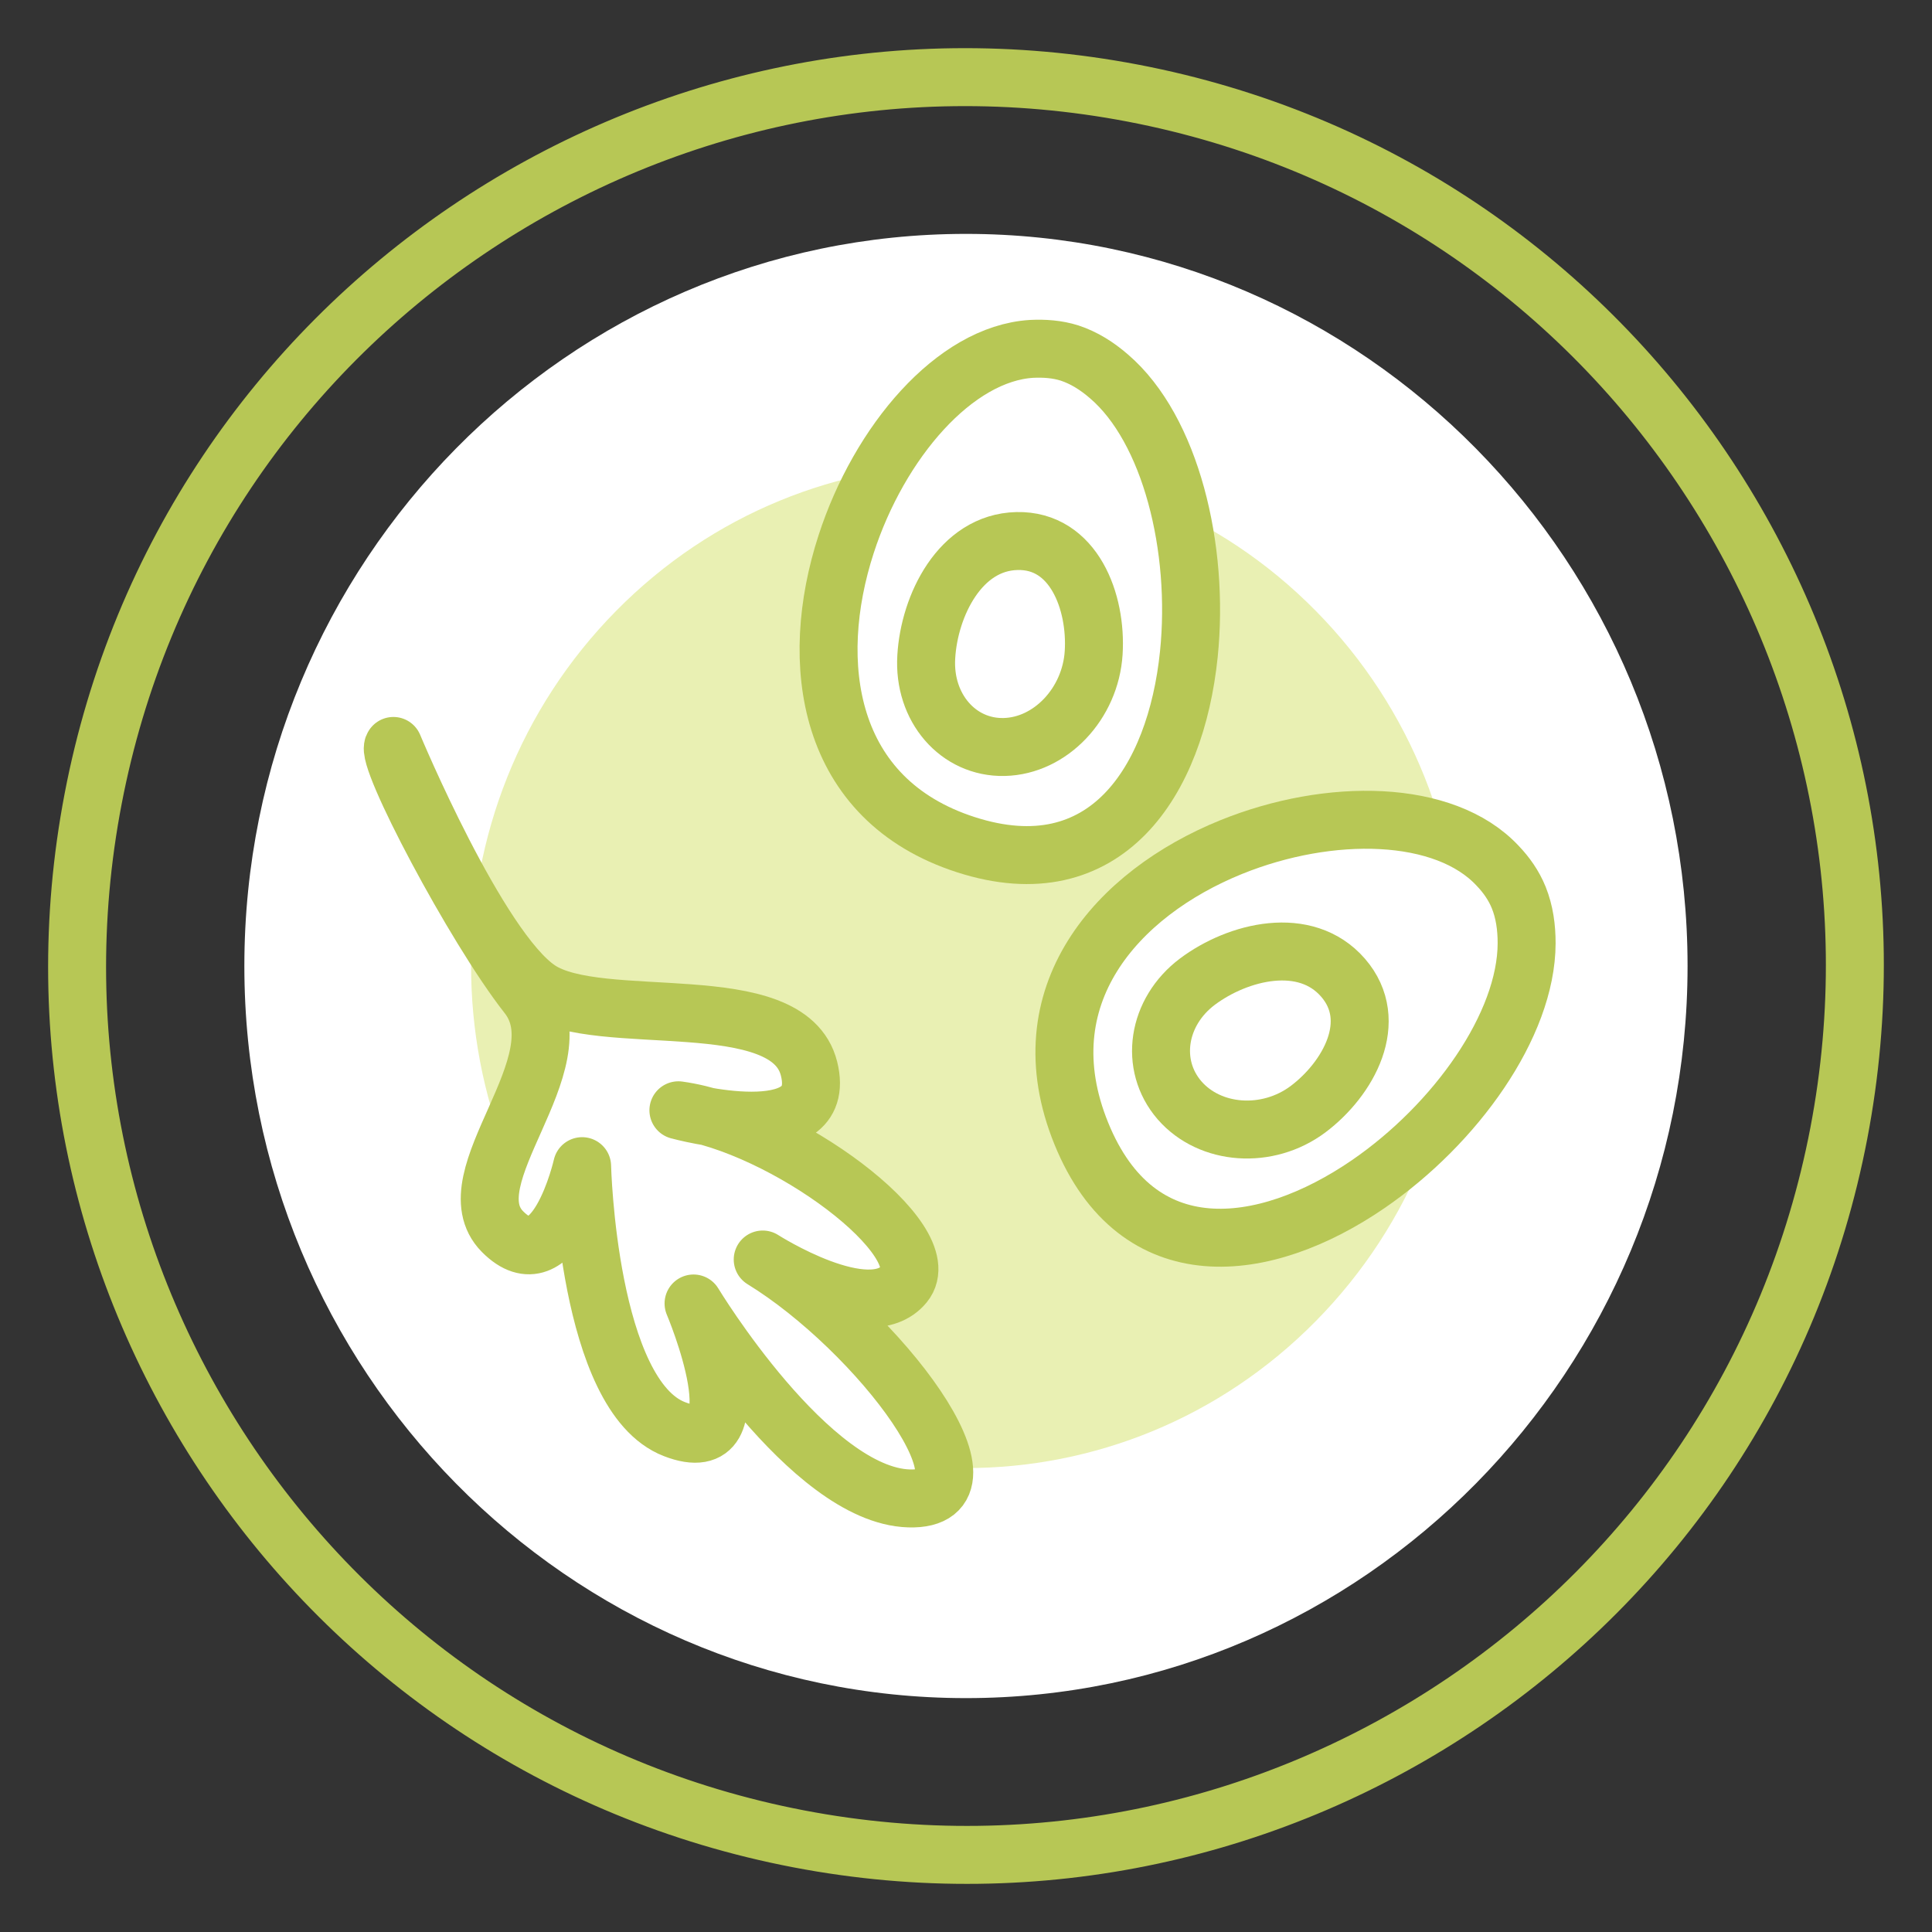
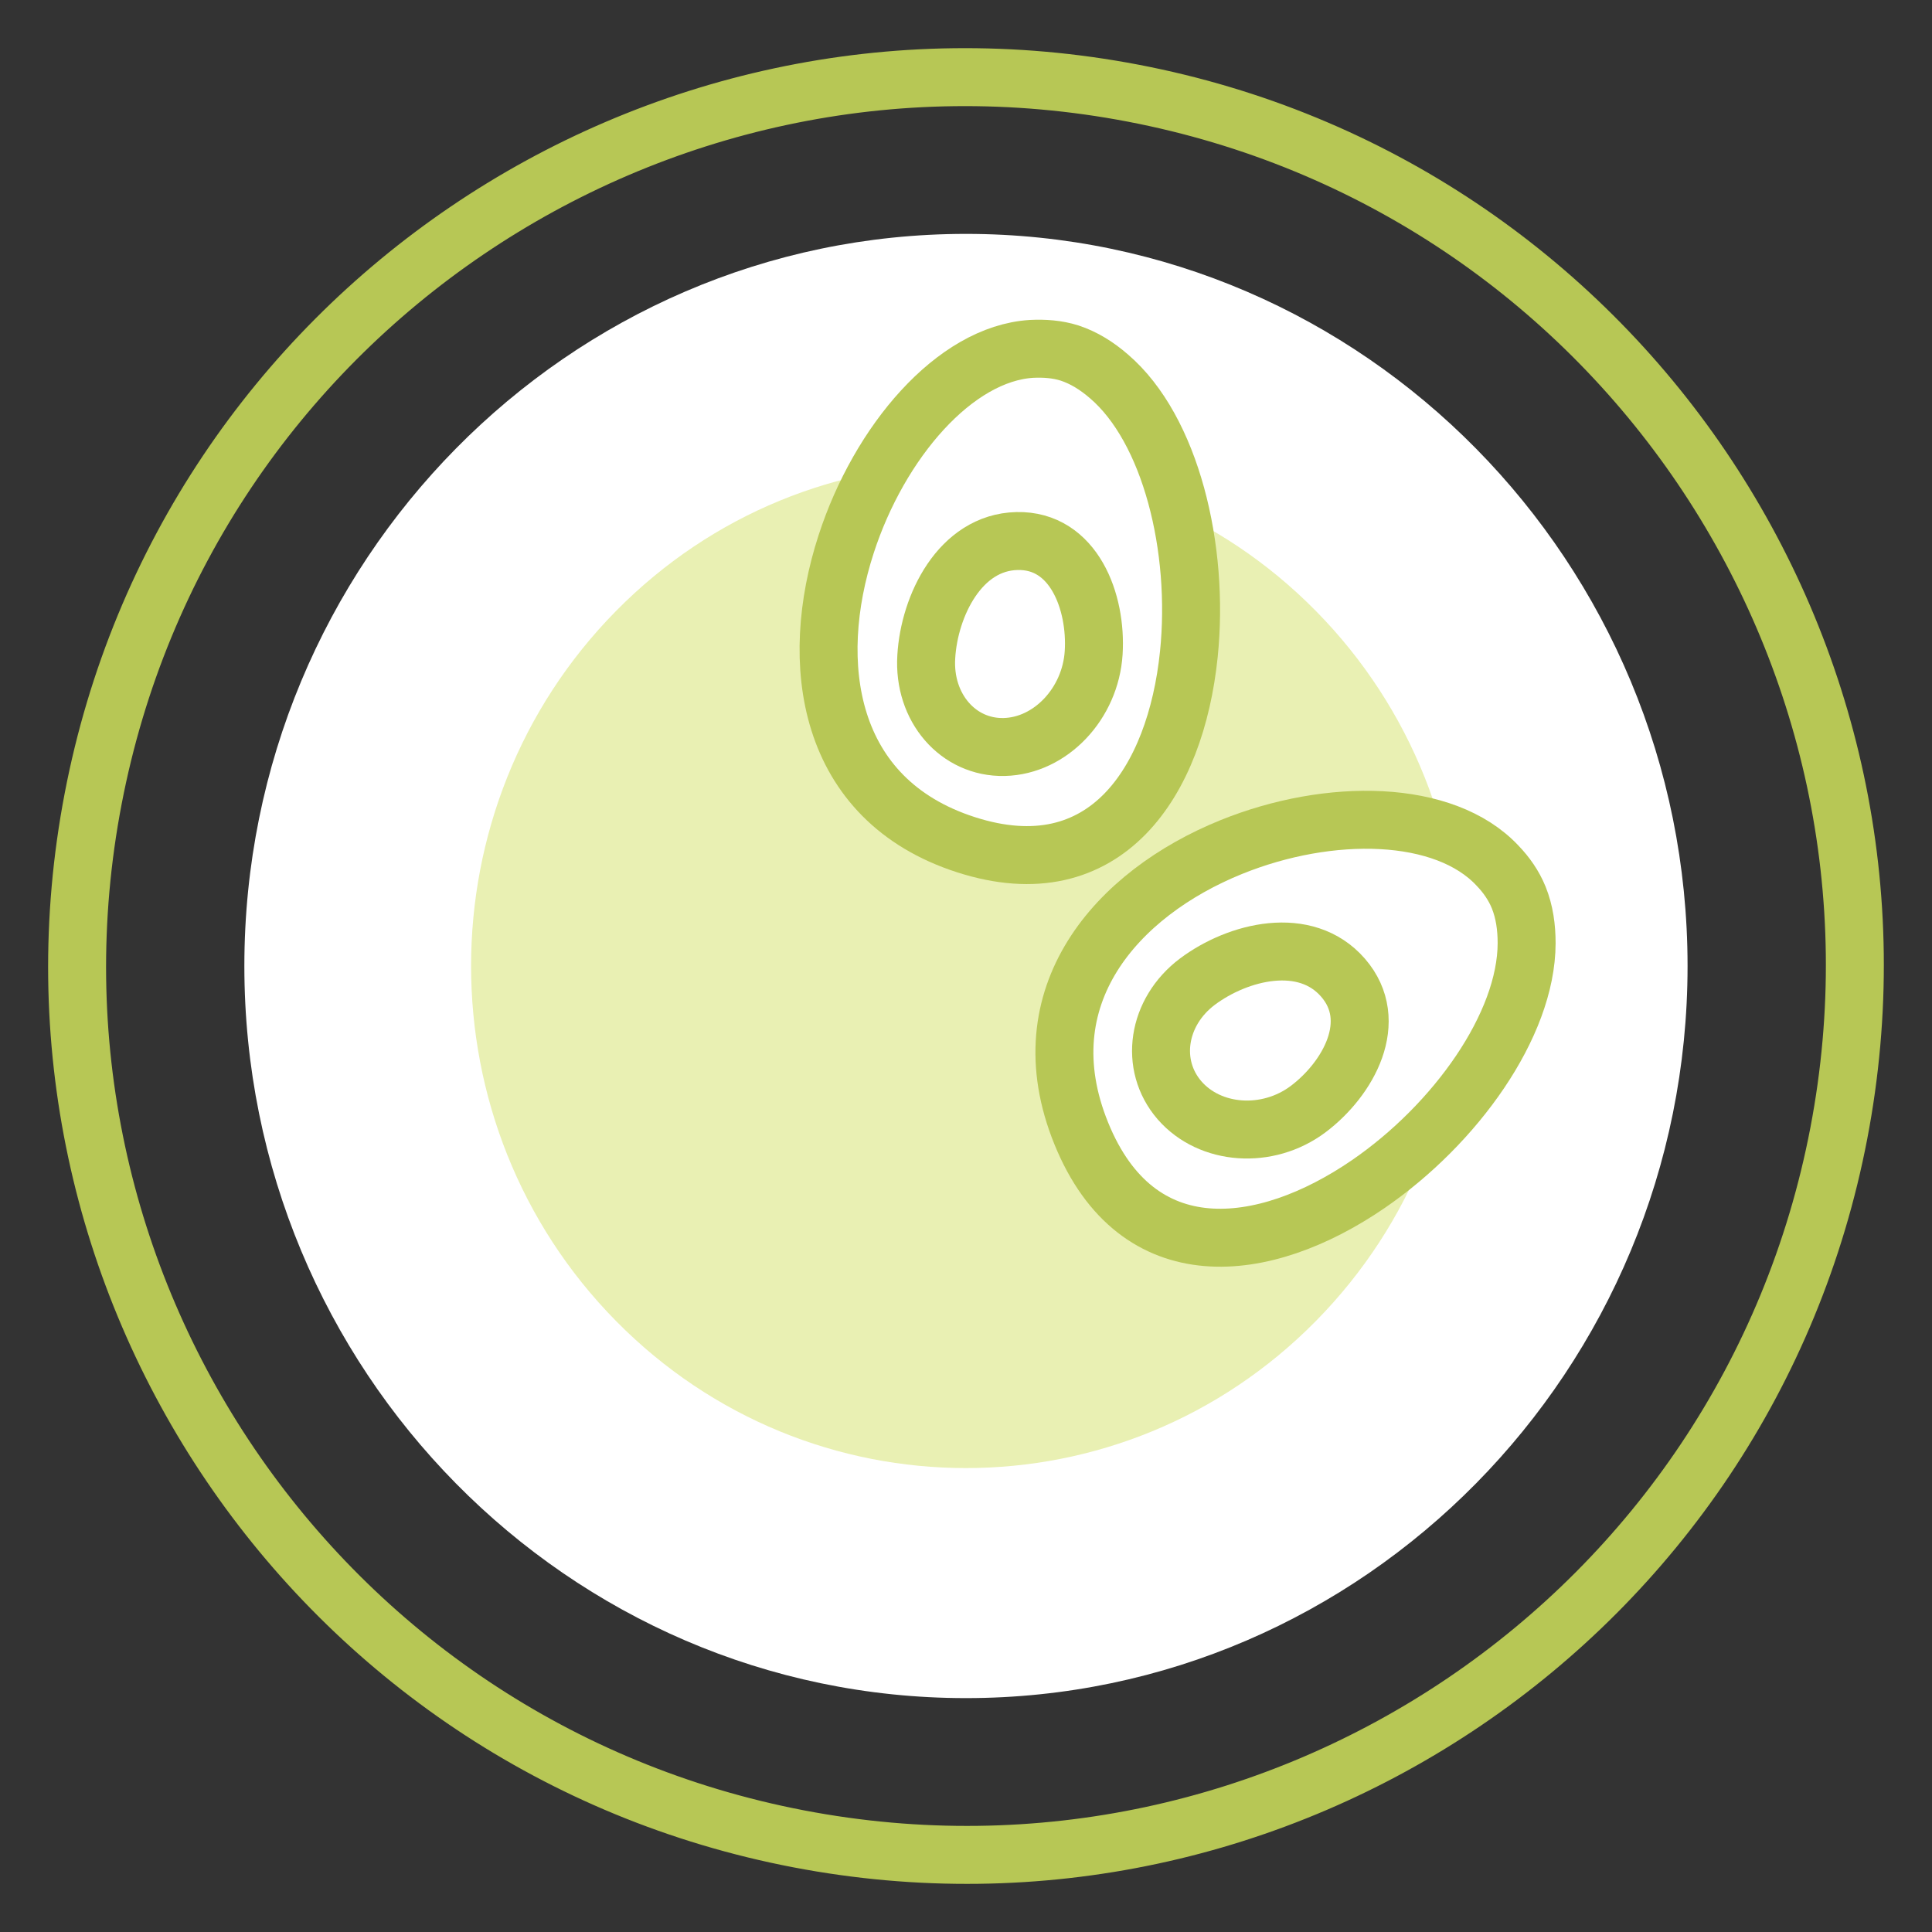
<svg xmlns="http://www.w3.org/2000/svg" width="50" height="50" viewBox="0 0 50 50" fill="none">
  <rect x="0" y="0" width="50" height="50" fill="#333333" stroke="none" />
  <g clip-path="url(#clip0)">
    <path d="M47.588 29.331C49.98 16.856 41.805 4.803 29.33 2.412C16.855 0.02 4.802 8.194 2.411 20.67C0.019 33.145 8.193 45.197 20.669 47.589C33.144 49.981 45.196 41.806 47.588 29.331Z" stroke="#B7C755" stroke-width="1.5" stroke-miterlimit="10" stroke-linecap="round" stroke-linejoin="round" />
    <path d="M24.999 43.947C14.7 43.947 6.324 35.449 6.324 25C6.324 14.551 14.7 6.053 24.999 6.053C35.298 6.053 43.674 14.551 43.674 25C43.674 35.449 35.298 43.947 24.999 43.947Z" fill="white" />
    <path d="M34.055 34.188C39.056 29.114 39.056 20.886 34.055 15.812C29.053 10.738 20.944 10.738 15.943 15.812C10.941 20.886 10.941 29.114 15.943 34.188C20.944 39.262 29.053 39.262 34.055 34.188Z" fill="#E9F0B3" />
    <path fill-rule="evenodd" clip-rule="evenodd" d="M27.679 9.136C28.054 9.259 28.391 9.472 28.701 9.741C30.298 11.109 31.049 14.187 30.767 16.933C30.43 20.218 28.618 23.027 24.999 21.861C21.38 20.695 20.899 17.152 21.899 14.08C22.756 11.44 24.706 9.153 26.695 9.029C27.027 9.013 27.358 9.035 27.679 9.136Z" fill="white" stroke="#B7C755" stroke-width="1.5" stroke-miterlimit="10" stroke-linecap="round" stroke-linejoin="round" />
    <path fill-rule="evenodd" clip-rule="evenodd" d="M26.32 14.002C27.79 13.968 28.387 15.577 28.304 16.894C28.221 18.211 27.188 19.304 25.989 19.332C24.795 19.36 23.889 18.312 23.972 16.995C24.049 15.678 24.845 14.035 26.32 14.002Z" fill="white" stroke="#B7C755" stroke-width="1.5" stroke-miterlimit="10" stroke-linecap="round" stroke-linejoin="round" />
    <path fill-rule="evenodd" clip-rule="evenodd" d="M39.305 23.229C39.454 23.599 39.509 23.997 39.509 24.412C39.504 26.531 37.664 29.098 35.41 30.645C32.713 32.495 29.431 32.893 27.984 29.334C26.536 25.774 28.906 23.122 31.862 21.923C34.41 20.891 37.388 20.936 38.758 22.405C38.984 22.64 39.178 22.915 39.305 23.229Z" fill="white" stroke="#B7C755" stroke-width="1.5" stroke-miterlimit="10" stroke-linecap="round" stroke-linejoin="round" />
    <path fill-rule="evenodd" clip-rule="evenodd" d="M34.758 25.303C35.73 26.424 34.896 27.921 33.852 28.706C32.802 29.491 31.316 29.384 30.526 28.476C29.736 27.562 29.946 26.189 30.99 25.404C32.04 24.619 33.786 24.182 34.758 25.303Z" fill="white" stroke="#B7C755" stroke-width="1.5" stroke-miterlimit="10" stroke-linecap="round" stroke-linejoin="round" />
-     <path d="M10.181 19.305C9.943 19.574 12.269 23.997 13.651 25.757C15.038 27.517 11.64 30.494 13.004 31.873C14.369 33.252 15.065 30.18 15.065 30.18C15.065 30.18 15.209 36.117 17.452 36.985C19.695 37.854 17.949 33.734 17.949 33.734C17.949 33.734 20.95 38.701 23.524 38.779C26.099 38.858 22.712 34.418 19.739 32.596C19.739 32.596 22.485 34.356 23.403 33.23C24.32 32.103 20.297 29.115 17.557 28.734C17.557 28.734 21.474 29.81 20.938 27.658C20.402 25.505 15.518 26.665 13.944 25.606C12.369 24.552 10.181 19.305 10.181 19.305Z" fill="white" stroke="#B7C755" stroke-width="1.5" stroke-miterlimit="10" stroke-linecap="round" stroke-linejoin="round" />
  </g>
  <defs>
    <clipPath id="clip0">
      <rect width="50" height="50" fill="white" />
    </clipPath>
  </defs>
</svg>